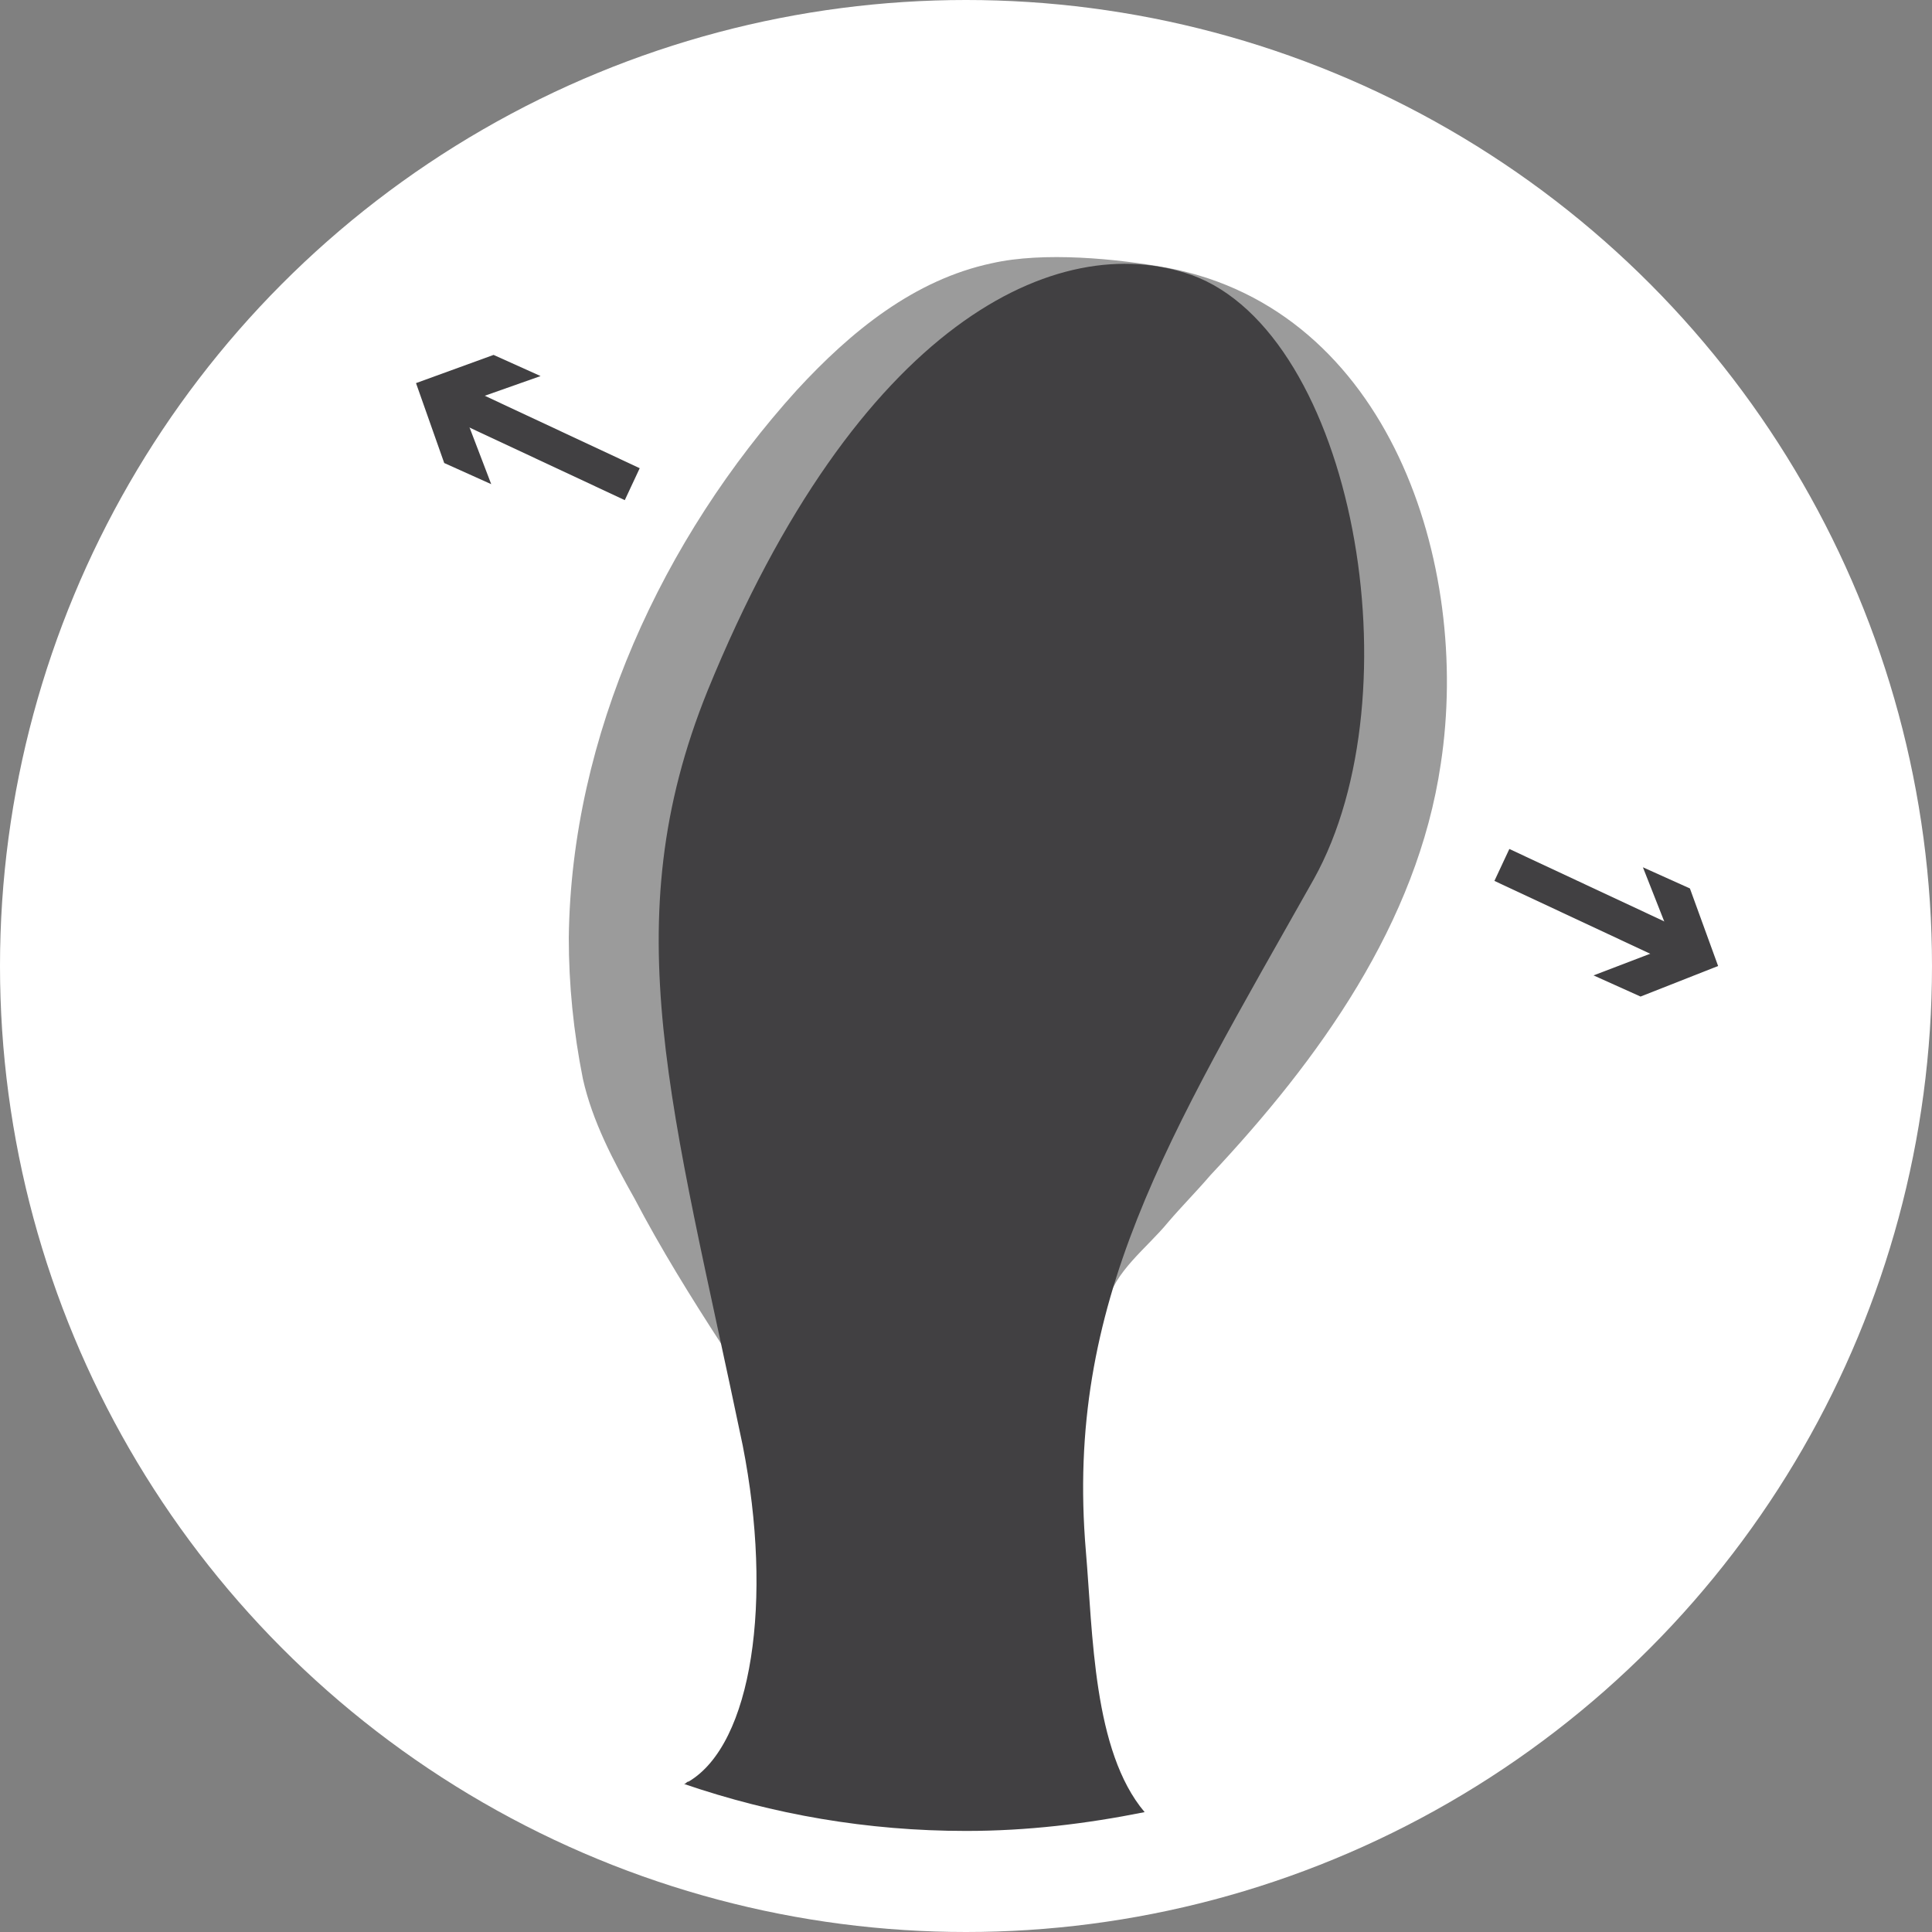
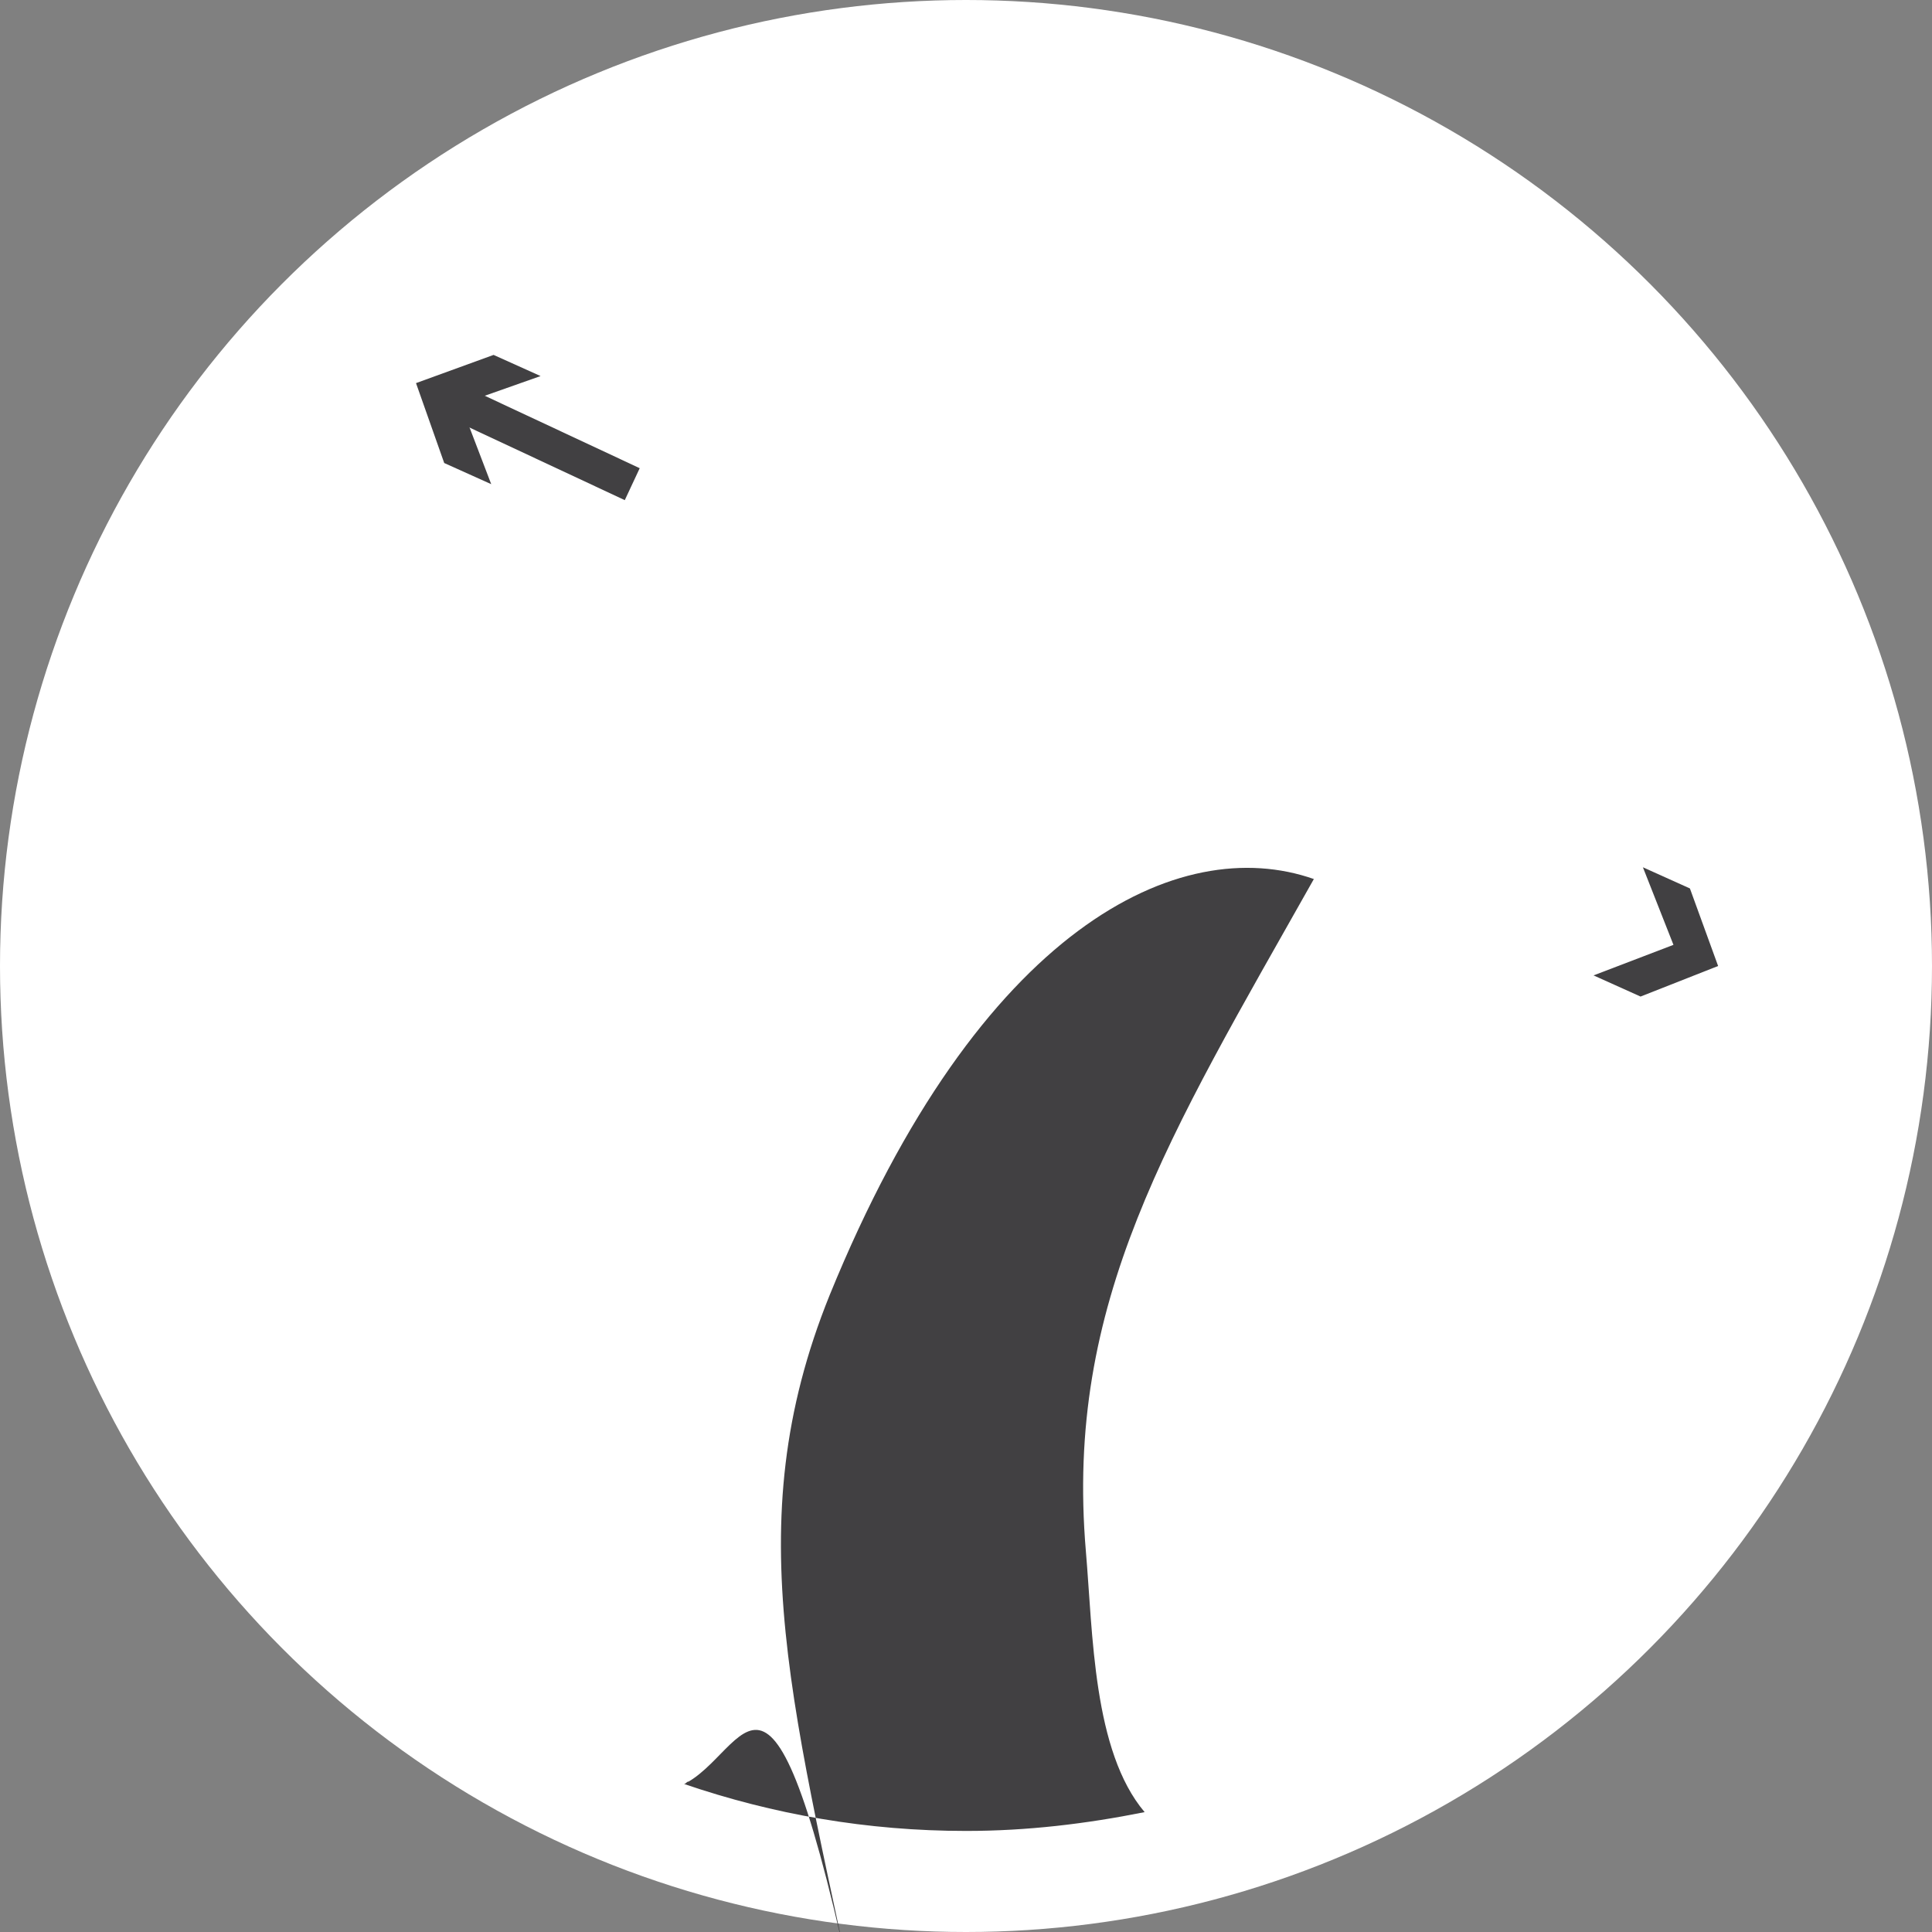
<svg xmlns="http://www.w3.org/2000/svg" xmlns:xlink="http://www.w3.org/1999/xlink" version="1.1" id="图层_1" x="0px" y="0px" viewBox="0 0 82.2 82.2" style="enable-background:new 0 0 82.2 82.2;" xml:space="preserve">
  <rect x="0" y="0" width="82.2" height="82.2" fill="#808080" stroke="none" />
  <style type="text/css">
	.st0{fill:#FFFFFF;}
	.st1{clip-path:url(#SVGID_2_);fill:#9B9B9B;}
	.st2{fill:#414042;}
	.st3{fill:none;stroke:#414042;stroke-width:1.5;stroke-miterlimit:10;}
</style>
  <g>
    <circle class="st0" cx="41.1" cy="41.1" r="41.1" />
    <g>
      <defs>
-         <circle id="SVGID_1_" cx="41.1" cy="41.1" r="36.8" />
-       </defs>
+         </defs>
      <clipPath id="SVGID_2_">
        <use xlink:href="#SVGID_1_" style="overflow:visible;" />
      </clipPath>
      <path class="st1" d="M30.7,57.2c-1.3-2-2.6-4.1-3.7-6.2c-0.9-1.6-1.8-3.3-2.2-5.1c-0.4-2-0.6-4-0.6-6c0.1-8.6,4-17,9.7-23.3    c2.3-2.5,5-4.7,8.3-5.4c2.2-0.5,5.3-0.2,7.5,0.2c9.4,1.8,12.9,12.6,11.6,21.1c-1,6.8-5.2,12.6-9.8,17.5c-0.6,0.7-1.2,1.3-1.8,2    c-0.9,1.1-2.3,2.1-2.6,3.5" />
    </g>
-     <path class="st2" d="M29.3,75.8c-0.1,0-0.1,0.1-0.2,0.1c3.8,1.3,7.8,2,12,2c2.6,0,5.1-0.3,7.6-0.8c-2.2-2.6-2.2-7.6-2.5-11.1   c-0.9-10.6,3.5-17.6,9.7-28.6c4.4-7.9,1.7-23.2-5.2-25.7c-5.7-2-14.2,2-20.6,17.7c-4,9.9-1.5,17.7,1.5,32.1   C32.9,68.1,32,74.2,29.3,75.8z" />
+     <path class="st2" d="M29.3,75.8c-0.1,0-0.1,0.1-0.2,0.1c3.8,1.3,7.8,2,12,2c2.6,0,5.1-0.3,7.6-0.8c-2.2-2.6-2.2-7.6-2.5-11.1   c-0.9-10.6,3.5-17.6,9.7-28.6c-5.7-2-14.2,2-20.6,17.7c-4,9.9-1.5,17.7,1.5,32.1   C32.9,68.1,32,74.2,29.3,75.8z" />
    <g>
      <g>
-         <line class="st3" x1="63.9" y1="36.8" x2="71.6" y2="40.4" />
        <g>
          <polygon class="st2" points="67.8,41.5 71.2,40.2 69.9,36.9 71.9,37.8 73.1,41.1 69.8,42.4     " />
        </g>
      </g>
    </g>
    <g>
      <g>
        <line class="st3" x1="26.9" y1="20.6" x2="19.2" y2="17" />
        <g>
          <polygon class="st2" points="23,16 19.6,17.2 20.9,20.6 18.9,19.7 17.7,16.3 21,15.1     " />
        </g>
      </g>
    </g>
  </g>
</svg>